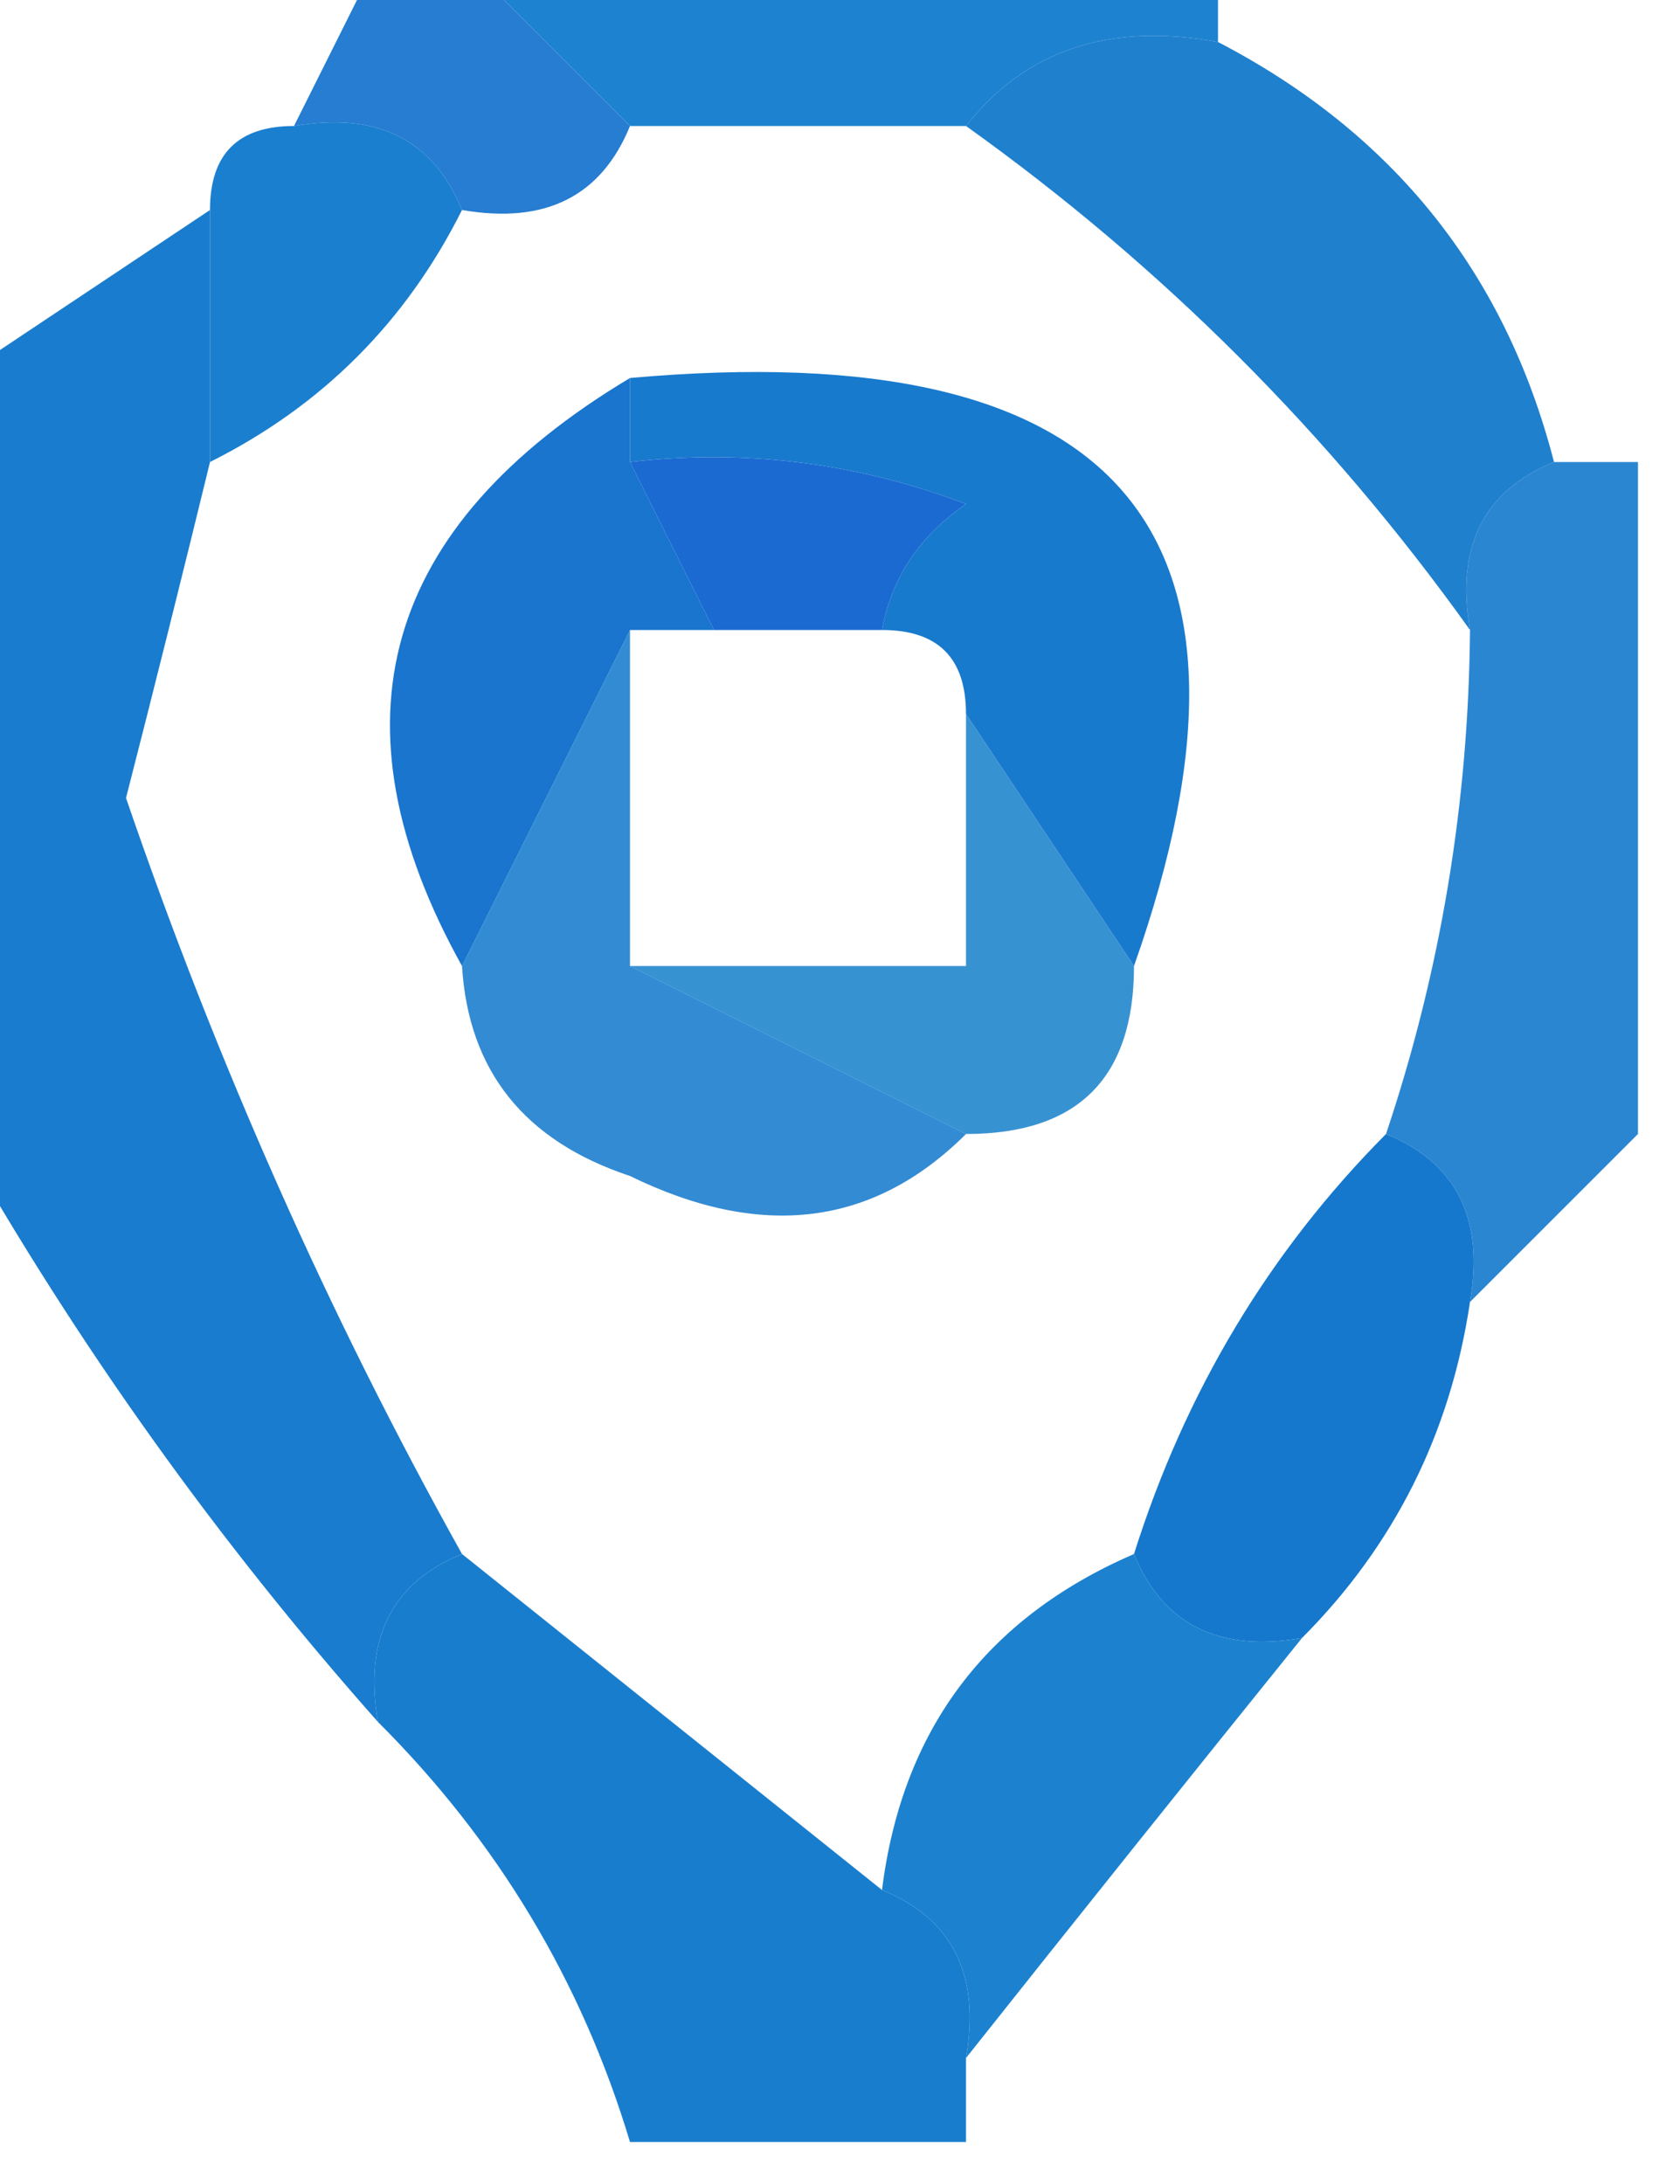
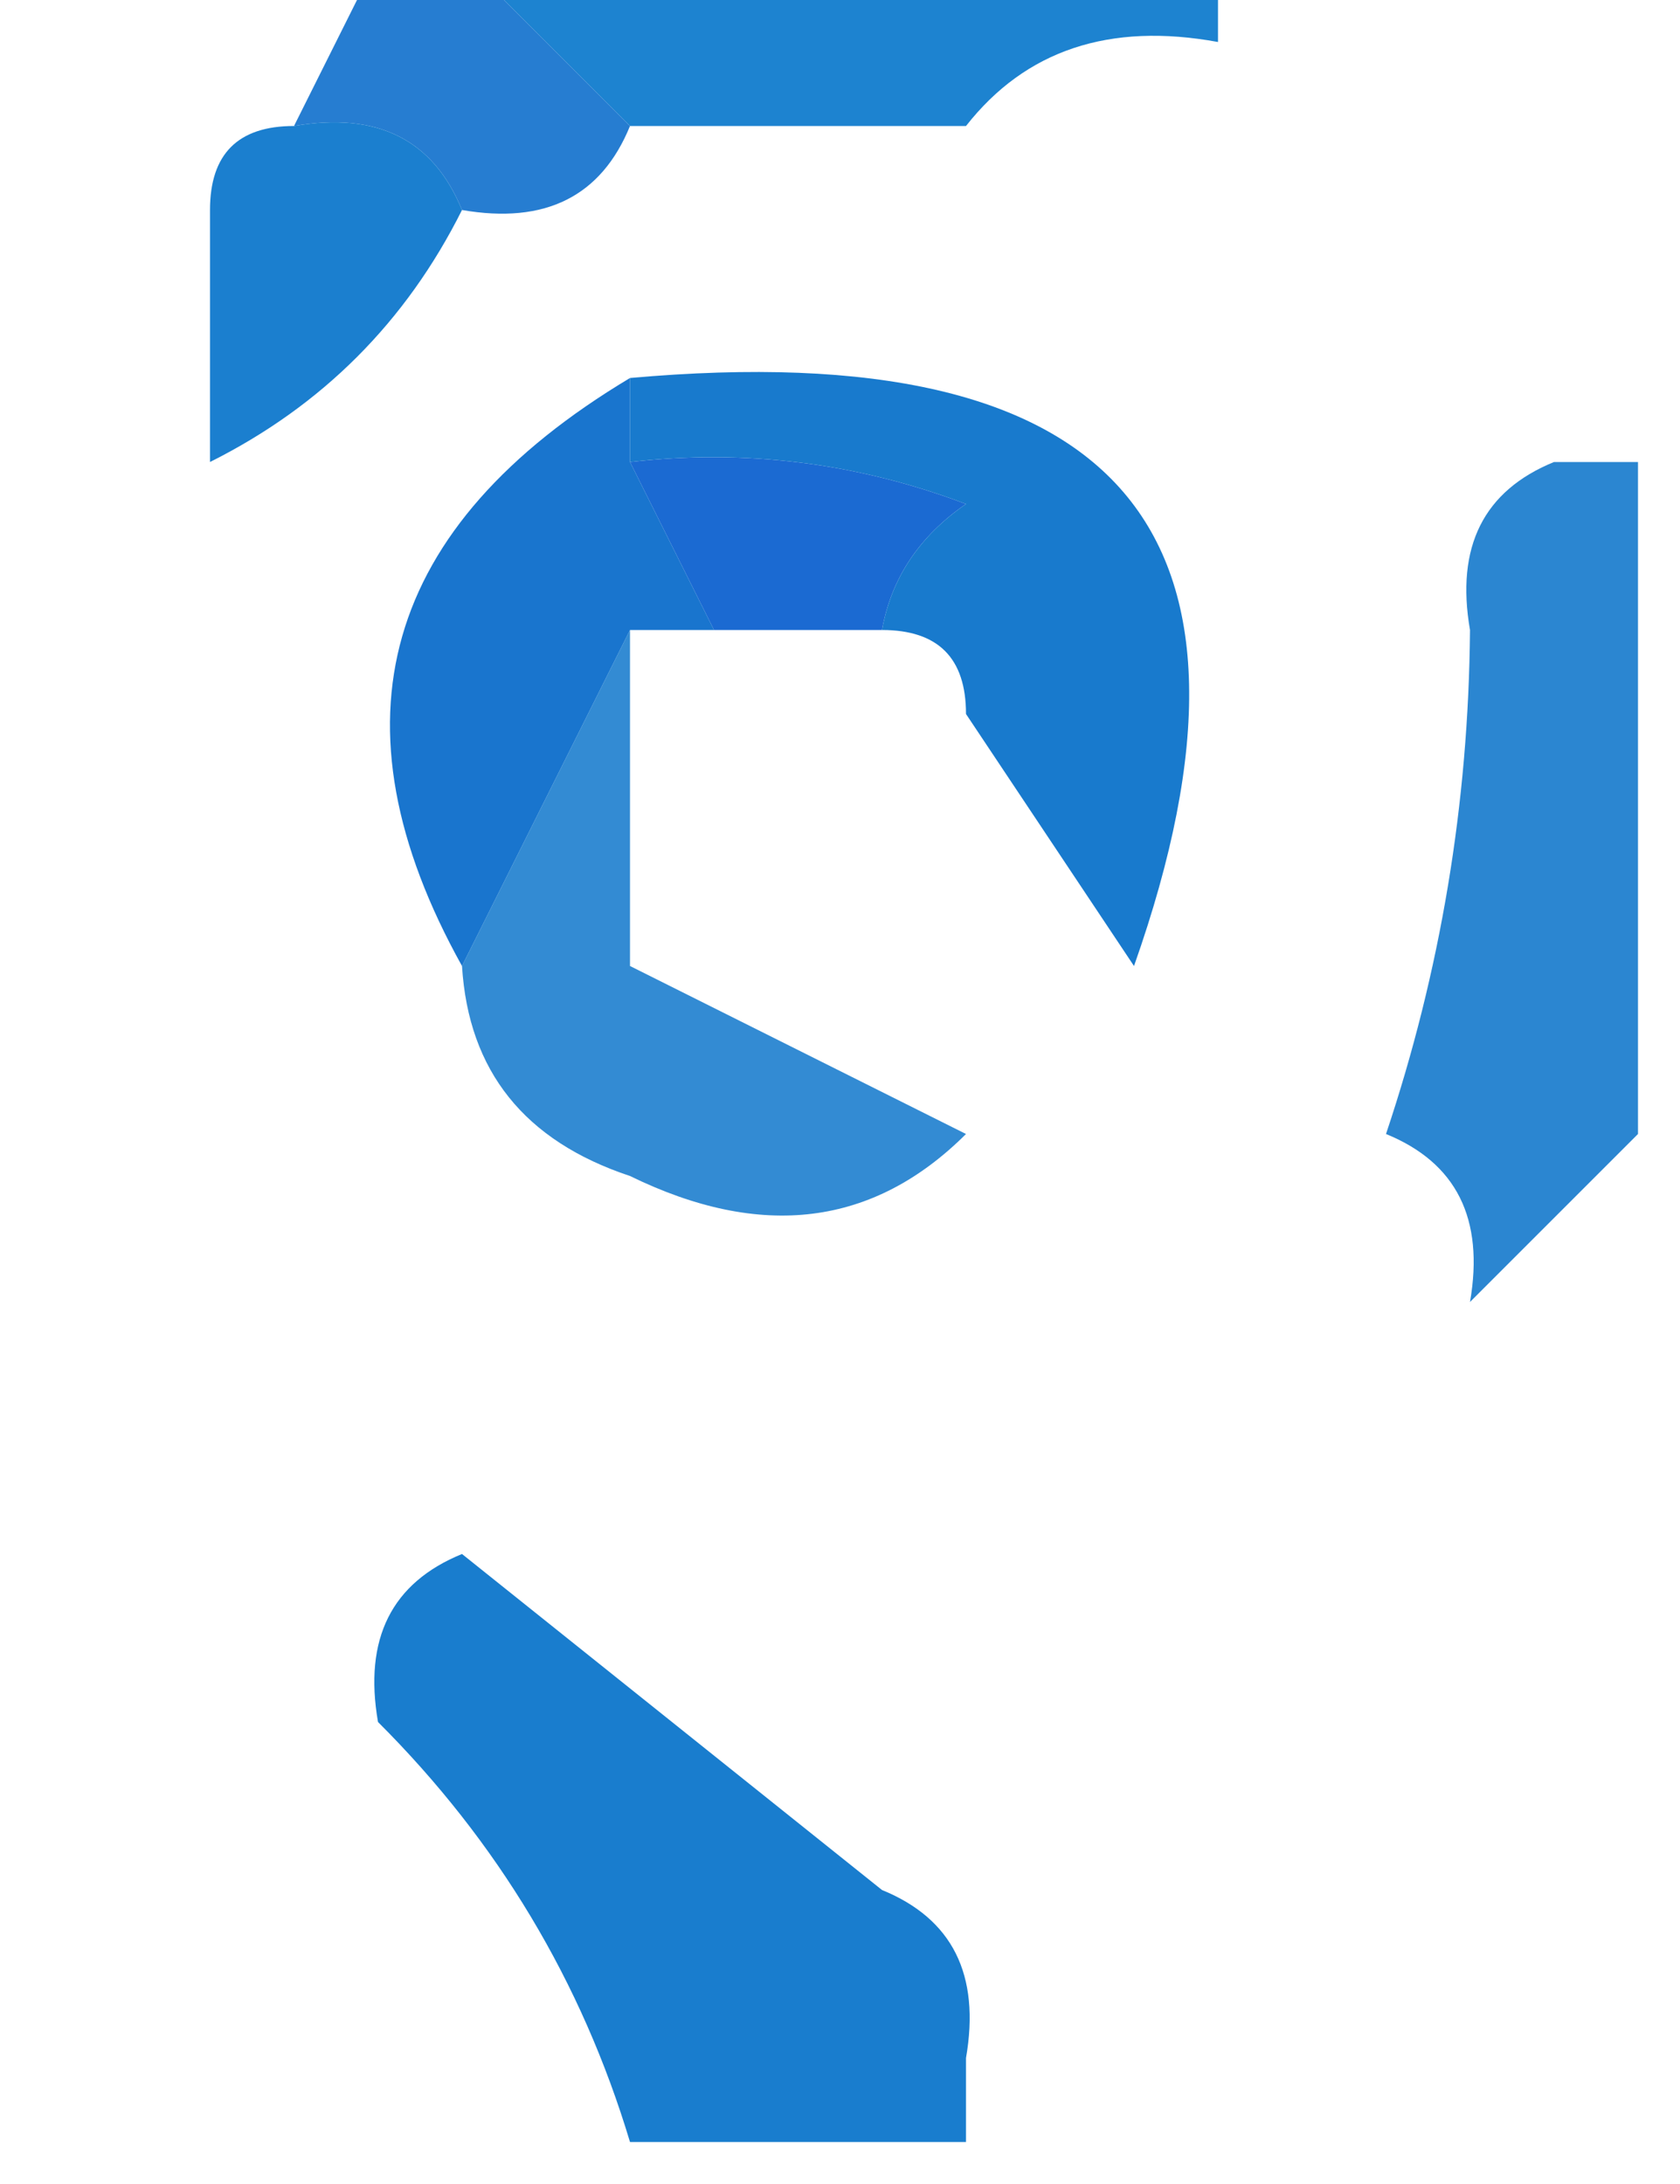
<svg xmlns="http://www.w3.org/2000/svg" version="1.1" width="20px" height="26px" style="shape-rendering:geometricPrecision; text-rendering:geometricPrecision; image-rendering:optimizeQuality; fill-rule:evenodd; clip-rule:evenodd">
  <g>
    <path style="opacity:0.957" fill="#137dce" d="M 5.5,-0.5 C 8.5,-0.5 11.5,-0.5 14.5,-0.5C 14.5,-0.167 14.5,0.167 14.5,0.5C 13.209,0.263 12.209,0.596 11.5,1.5C 10.167,1.5 8.833,1.5 7.5,1.5C 6.833,0.833 6.167,0.167 5.5,-0.5 Z" />
  </g>
  <g>
    <path style="opacity:0.965" fill="#1f79d0" d="M 4.5,-0.5 C 4.833,-0.5 5.167,-0.5 5.5,-0.5C 6.167,0.167 6.833,0.833 7.5,1.5C 7.158,2.338 6.492,2.672 5.5,2.5C 5.158,1.662 4.492,1.328 3.5,1.5C 3.833,0.833 4.167,0.167 4.5,-0.5 Z" />
  </g>
  <g>
-     <path style="opacity:0.961" fill="#177ccd" d="M 14.5,0.5 C 16.587,1.585 17.92,3.251 18.5,5.5C 17.662,5.842 17.328,6.508 17.5,7.5C 15.833,5.167 13.833,3.167 11.5,1.5C 12.209,0.596 13.209,0.263 14.5,0.5 Z" />
-   </g>
+     </g>
  <g>
    <path style="opacity:0.98" fill="#177dce" d="M 3.5,1.5 C 4.492,1.328 5.158,1.662 5.5,2.5C 4.833,3.833 3.833,4.833 2.5,5.5C 2.5,4.5 2.5,3.5 2.5,2.5C 2.5,1.833 2.833,1.5 3.5,1.5 Z" />
  </g>
  <g>
-     <path style="opacity:0.984" fill="#167acd" d="M 2.5,2.5 C 2.5,3.5 2.5,4.5 2.5,5.5C 2.179,6.817 1.846,8.151 1.5,9.5C 2.585,12.665 3.918,15.665 5.5,18.5C 4.662,18.842 4.328,19.508 4.5,20.5C 2.588,18.343 0.921,16.009 -0.5,13.5C -0.5,10.5 -0.5,7.5 -0.5,4.5C 0.5,3.833 1.5,3.167 2.5,2.5 Z" />
-   </g>
+     </g>
  <g>
    <path style="opacity:0.998" fill="#1b6ad2" d="M 7.5,5.5 C 8.873,5.343 10.207,5.51 11.5,6C 10.944,6.383 10.611,6.883 10.5,7.5C 9.833,7.5 9.167,7.5 8.5,7.5C 8.167,6.833 7.833,6.167 7.5,5.5 Z" />
  </g>
  <g>
    <path style="opacity:0.996" fill="#1975ce" d="M 7.5,4.5 C 7.5,4.833 7.5,5.167 7.5,5.5C 7.833,6.167 8.167,6.833 8.5,7.5C 8.167,7.5 7.833,7.5 7.5,7.5C 6.833,8.833 6.167,10.167 5.5,11.5C 3.885,8.598 4.551,6.265 7.5,4.5 Z" />
  </g>
  <g>
    <path style="opacity:0.996" fill="#187acd" d="M 7.5,5.5 C 7.5,5.167 7.5,4.833 7.5,4.5C 13.332,3.978 15.332,6.312 13.5,11.5C 12.833,10.5 12.167,9.5 11.5,8.5C 11.5,7.833 11.167,7.5 10.5,7.5C 10.611,6.883 10.944,6.383 11.5,6C 10.207,5.51 8.873,5.343 7.5,5.5 Z" />
  </g>
  <g>
    <path style="opacity:0.902" fill="#1479cc" d="M 18.5,5.5 C 18.833,5.5 19.167,5.5 19.5,5.5C 19.5,8.167 19.5,10.833 19.5,13.5C 18.833,14.167 18.167,14.833 17.5,15.5C 17.672,14.508 17.338,13.842 16.5,13.5C 17.149,11.565 17.483,9.565 17.5,7.5C 17.328,6.508 17.662,5.842 18.5,5.5 Z" />
  </g>
  <g>
    <path style="opacity:0.886" fill="#197ccd" d="M 7.5,7.5 C 7.5,8.833 7.5,10.167 7.5,11.5C 8.833,12.167 10.167,12.833 11.5,13.5C 10.399,14.598 9.066,14.765 7.5,14C 6.244,13.583 5.577,12.75 5.5,11.5C 6.167,10.167 6.833,8.833 7.5,7.5 Z" />
  </g>
  <g>
-     <path style="opacity:0.882" fill="#1d84cc" d="M 11.5,8.5 C 12.167,9.5 12.833,10.5 13.5,11.5C 13.5,12.833 12.833,13.5 11.5,13.5C 10.167,12.833 8.833,12.167 7.5,11.5C 8.833,11.5 10.167,11.5 11.5,11.5C 11.5,10.5 11.5,9.5 11.5,8.5 Z" />
-   </g>
+     </g>
  <g>
-     <path style="opacity:1" fill="#1578cc" d="M 16.5,13.5 C 17.338,13.842 17.672,14.508 17.5,15.5C 17.267,17.062 16.601,18.395 15.5,19.5C 14.508,19.672 13.842,19.338 13.5,18.5C 14.11,16.566 15.11,14.899 16.5,13.5 Z" />
-   </g>
+     </g>
  <g>
    <path style="opacity:0.984" fill="#167bcd" d="M 5.5,18.5 C 7.167,19.833 8.833,21.167 10.5,22.5C 11.338,22.842 11.672,23.508 11.5,24.5C 11.5,24.833 11.5,25.167 11.5,25.5C 10.167,25.5 8.833,25.5 7.5,25.5C 6.925,23.589 5.925,21.922 4.5,20.5C 4.328,19.508 4.662,18.842 5.5,18.5 Z" />
  </g>
  <g>
-     <path style="opacity:0.984" fill="#1980ce" d="M 13.5,18.5 C 13.842,19.338 14.508,19.672 15.5,19.5C 14.136,21.191 12.803,22.858 11.5,24.5C 11.672,23.508 11.338,22.842 10.5,22.5C 10.738,20.596 11.738,19.262 13.5,18.5 Z" />
-   </g>
+     </g>
</svg>